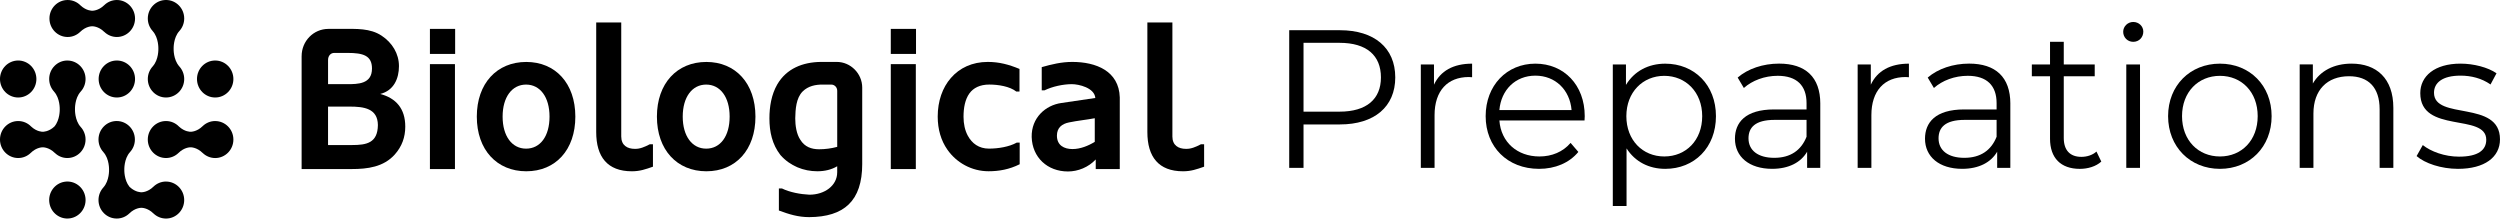
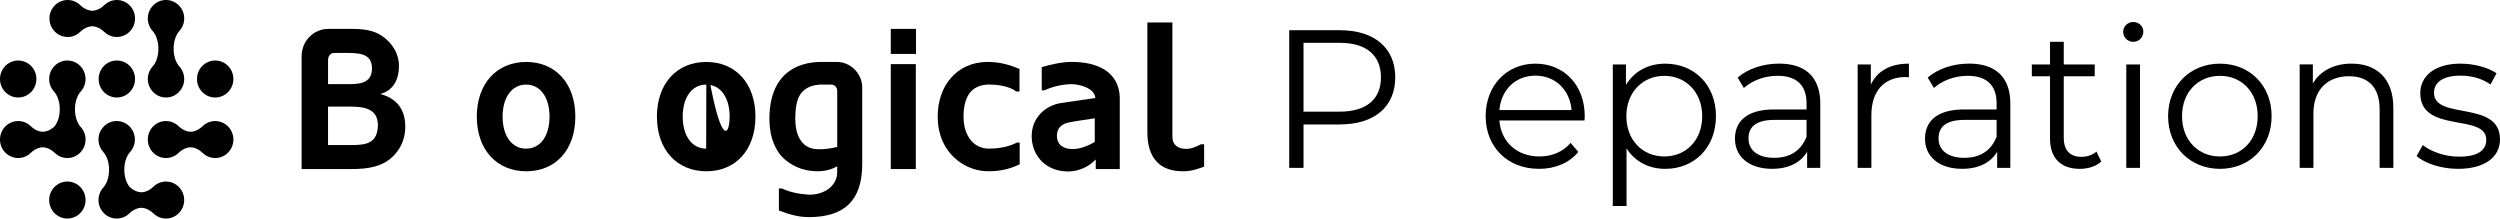
<svg xmlns="http://www.w3.org/2000/svg" width="286" height="25" viewBox="0 0 286 25" fill="none">
  <g clip-path="url(#clip0_2008_22403)">
    <path d="M34.507 6.42C34.507 4.703 35.859 3.305 37.573 3.305H39.24C40.728 3.305 42.35 3.212 43.658 4.084C44.876 4.886 45.641 6.147 45.641 7.566C45.641 8.984 45.054 10.36 43.5 10.749C45.303 11.23 46.363 12.421 46.363 14.483C46.363 15.697 45.981 16.752 45.169 17.667C43.884 19.11 42.037 19.339 40.232 19.339H34.505V6.42H34.507ZM37.528 9.628H39.691C40.932 9.628 42.555 9.628 42.555 7.841C42.555 6.352 41.541 6.054 39.76 6.054H38.228C37.822 6.054 37.53 6.397 37.53 6.856V9.628H37.528ZM39.985 12.194H37.528V16.593H40.278C41.923 16.593 43.209 16.365 43.231 14.302C43.209 12.4 41.63 12.194 39.985 12.194Z" fill="black" />
-     <path d="M52.068 6.169H49.183V3.305H52.068V6.169ZM52.046 19.341H49.183V7.337H52.046V19.341Z" fill="black" />
    <path d="M60.205 7.087C63.542 7.087 65.819 9.538 65.819 13.341C65.819 17.143 63.564 19.594 60.205 19.594C56.846 19.594 54.547 17.143 54.547 13.341C54.547 9.538 56.846 7.087 60.205 7.087ZM60.183 17.005C61.806 17.005 62.866 15.584 62.866 13.341C62.866 11.097 61.783 9.676 60.183 9.676C58.582 9.676 57.499 11.097 57.499 13.341C57.499 15.584 58.582 17.005 60.183 17.005Z" fill="black" />
-     <path d="M71.07 15.608C71.07 16.638 71.768 17.029 72.626 17.029C73.235 17.052 73.797 16.776 74.338 16.503H74.698V19.069C73.842 19.367 73.21 19.595 72.286 19.595C69.491 19.595 68.206 17.946 68.206 15.106V2.572H71.07V15.608Z" fill="black" />
-     <path d="M80.809 7.087C84.146 7.087 86.423 9.538 86.423 13.341C86.423 17.143 84.169 19.594 80.809 19.594C77.45 19.594 75.151 17.143 75.151 13.341C75.151 9.538 77.45 7.087 80.809 7.087ZM80.787 17.005C82.41 17.005 83.471 15.584 83.471 13.341C83.471 11.097 82.388 9.676 80.787 9.676C79.186 9.676 78.104 11.097 78.104 13.341C78.104 15.584 79.186 17.005 80.787 17.005Z" fill="black" />
+     <path d="M80.809 7.087C84.146 7.087 86.423 9.538 86.423 13.341C86.423 17.143 84.169 19.594 80.809 19.594C77.45 19.594 75.151 17.143 75.151 13.341C75.151 9.538 77.45 7.087 80.809 7.087ZC82.41 17.005 83.471 15.584 83.471 13.341C83.471 11.097 82.388 9.676 80.787 9.676C79.186 9.676 78.104 11.097 78.104 13.341C78.104 15.584 79.186 17.005 80.787 17.005Z" fill="black" />
    <path d="M98.639 18.746C98.639 23.007 96.543 24.817 92.575 24.839C91.312 24.839 90.276 24.518 89.104 24.082V21.563H89.464C90.343 21.999 91.583 22.227 92.597 22.273C94.333 22.273 95.776 21.242 95.776 19.706V19.02C95.122 19.408 94.356 19.593 93.499 19.593C91.943 19.593 90.389 18.997 89.284 17.738C88.337 16.525 88.022 15.081 88.022 13.545C88.022 12.217 88.246 10.819 88.922 9.65C89.982 7.841 91.83 7.107 93.904 7.084H95.73C97.308 7.084 98.638 8.412 98.638 10.017V18.744L98.639 18.746ZM95.1 9.675H94.086C93.297 9.675 92.463 9.835 91.832 10.454C91.065 11.211 90.998 12.517 90.976 13.547C90.976 14.349 91.112 15.334 91.563 15.999C92.059 16.801 92.826 17.076 93.704 17.076C94.38 17.076 95.102 16.984 95.778 16.801V10.387C95.778 9.973 95.462 9.677 95.102 9.677L95.1 9.675Z" fill="black" />
    <path d="M104.792 6.169H101.906V3.305H104.792V6.169ZM104.77 19.341H101.906V7.337H104.77V19.341Z" fill="black" />
    <path d="M116.267 10.475C115.523 9.879 114.193 9.673 113.179 9.673C112.097 9.673 111.354 10.062 110.903 10.681C110.407 11.367 110.227 12.33 110.227 13.36C110.227 14.162 110.385 14.917 110.723 15.536C111.196 16.406 111.985 17.002 113.135 17.002C114.193 17.002 115.456 16.797 116.314 16.315H116.652V18.789C115.458 19.386 114.284 19.591 113.09 19.591C111.152 19.591 109.415 18.606 108.379 17.117C107.657 16.087 107.274 14.804 107.274 13.338C107.274 11.573 107.817 10.017 108.786 8.916C109.778 7.771 111.22 7.084 113.001 7.084C114.309 7.084 115.413 7.382 116.63 7.886V10.475H116.269H116.267Z" fill="black" />
    <path d="M125.352 18.242C124.518 19.137 123.322 19.616 122.173 19.616C119.827 19.616 118.093 18.012 118.024 15.676C117.98 13.477 119.603 12.034 121.428 11.781L125.305 11.209C125.214 10.041 123.411 9.628 122.622 9.628C121.608 9.628 120.368 9.903 119.489 10.337H119.174V7.68C120.301 7.36 121.428 7.084 122.669 7.084C125.374 7.084 128.011 8.114 128.102 11.139V19.34H125.352V18.24V18.242ZM122.693 17.052C123.593 17.052 124.496 16.685 125.241 16.227V13.525C124.271 13.708 123.28 13.8 122.288 14.006C121.499 14.166 120.912 14.602 120.912 15.517C120.912 16.64 121.746 17.052 122.693 17.052Z" fill="black" />
    <path d="M134.12 15.608C134.12 16.638 134.818 17.029 135.676 17.029C136.285 17.052 136.848 16.776 137.39 16.503H137.751V19.069C136.895 19.367 136.263 19.595 135.338 19.595C132.544 19.595 131.259 17.946 131.259 15.106V2.572H134.122V15.608H134.12Z" fill="black" />
    <path d="M159.618 8.857C159.618 12.209 157.226 14.235 153.286 14.235H149.123V19.205H147.486V3.457H153.286C157.226 3.457 159.618 5.483 159.618 8.855V8.857ZM157.979 8.857C157.979 6.338 156.342 4.899 153.242 4.899H149.123V12.773H153.242C156.34 12.773 157.979 11.333 157.979 8.857Z" fill="black" />
-     <path d="M168.409 7.282V8.835C168.275 8.835 168.143 8.812 168.032 8.812C165.598 8.812 164.114 10.387 164.114 13.176V19.205H162.542V7.373H164.048V9.69C164.778 8.115 166.261 7.282 168.409 7.282Z" fill="black" />
    <path d="M181.271 13.783H171.531C171.709 16.259 173.567 17.9 176.113 17.9C177.529 17.9 178.792 17.381 179.676 16.347L180.563 17.381C179.523 18.642 177.906 19.316 176.068 19.316C172.438 19.316 169.959 16.797 169.959 13.289C169.959 9.781 172.371 7.282 175.647 7.282C178.924 7.282 181.293 9.733 181.293 13.289C181.293 13.423 181.271 13.604 181.271 13.783ZM171.531 12.59H179.788C179.589 10.272 177.928 8.654 175.647 8.654C173.367 8.654 171.73 10.274 171.529 12.59H171.531Z" fill="black" />
    <path d="M196.305 13.289C196.305 16.888 193.826 19.316 190.505 19.316C188.645 19.316 187.051 18.506 186.077 16.976V23.567H184.505V7.373H186.01V9.713C186.962 8.138 188.578 7.284 190.505 7.284C193.826 7.284 196.305 9.713 196.305 13.291V13.289ZM194.732 13.289C194.732 10.544 192.85 8.676 190.394 8.676C187.937 8.676 186.055 10.544 186.055 13.289C186.055 16.034 187.915 17.899 190.394 17.899C192.873 17.899 194.732 16.055 194.732 13.289Z" fill="black" />
    <path d="M208.24 11.869V19.203H206.734V17.358C206.026 18.571 204.654 19.314 202.727 19.314C200.092 19.314 198.478 17.919 198.478 15.871C198.478 14.049 199.629 12.519 202.972 12.519H206.669V11.799C206.669 9.776 205.54 8.672 203.371 8.672C201.865 8.672 200.449 9.21 199.497 10.066L198.789 8.873C199.963 7.861 201.689 7.277 203.527 7.277C206.538 7.277 208.242 8.807 208.242 11.865L208.24 11.869ZM206.669 15.649V13.714H203.017C200.76 13.714 200.028 14.613 200.028 15.828C200.028 17.2 201.112 18.055 202.972 18.055C204.832 18.055 206.05 17.2 206.669 15.647V15.649Z" fill="black" />
    <path d="M218.38 7.282V8.835C218.247 8.835 218.115 8.812 218.004 8.812C215.569 8.812 214.086 10.387 214.086 13.176V19.205H212.516V7.373H214.021V9.69C214.752 8.115 216.235 7.282 218.382 7.282H218.38Z" fill="black" />
    <path d="M229.982 11.869V19.203H228.476V17.358C227.768 18.571 226.396 19.314 224.469 19.314C221.835 19.314 220.22 17.919 220.22 15.871C220.22 14.049 221.371 12.519 224.714 12.519H228.411V11.799C228.411 9.776 227.282 8.672 225.113 8.672C223.607 8.672 222.191 9.21 221.24 10.066L220.531 8.873C221.705 7.861 223.431 7.277 225.269 7.277C228.28 7.277 229.984 8.807 229.984 11.865L229.982 11.869ZM228.411 15.649V13.714H224.759C222.502 13.714 221.77 14.613 221.77 15.828C221.77 17.2 222.854 18.055 224.714 18.055C226.574 18.055 227.792 17.2 228.411 15.647V15.649Z" fill="black" />
    <path d="M240.389 18.485C239.77 19.049 238.839 19.318 237.932 19.318C235.741 19.318 234.523 18.059 234.523 15.876V8.721H232.442V7.372H234.523V4.785H236.095V7.372H239.636V8.721H236.095V15.785C236.095 17.179 236.803 17.944 238.109 17.944C238.75 17.944 239.392 17.741 239.835 17.338L240.389 18.485Z" fill="black" />
    <path d="M242.893 3.638C242.893 3.031 243.4 2.513 244.044 2.513C244.688 2.513 245.195 3.008 245.195 3.615C245.195 4.267 244.708 4.785 244.044 4.785C243.38 4.785 242.893 4.269 242.893 3.638ZM243.247 7.372H244.817V19.205H243.247V7.372Z" fill="black" />
    <path d="M248.03 13.289C248.03 9.779 250.554 7.282 253.962 7.282C257.369 7.282 259.873 9.779 259.873 13.289C259.873 16.799 257.371 19.316 253.962 19.316C250.552 19.316 248.03 16.797 248.03 13.289ZM258.28 13.289C258.28 10.521 256.443 8.676 253.964 8.676C251.485 8.676 249.625 10.521 249.625 13.289C249.625 16.057 251.485 17.9 253.964 17.9C256.443 17.9 258.28 16.055 258.28 13.289Z" fill="black" />
    <path d="M273.799 12.342V19.204H272.229V12.501C272.229 10.004 270.946 8.721 268.73 8.721C266.229 8.721 264.656 10.294 264.656 12.994V19.203H263.084V7.37H264.59V9.552C265.431 8.112 267.004 7.279 269.017 7.279C271.85 7.279 273.799 8.943 273.799 12.34V12.342Z" fill="black" />
    <path d="M276.459 17.854L277.167 16.595C278.096 17.337 279.669 17.921 281.308 17.921C283.522 17.921 284.428 17.156 284.428 15.986C284.428 12.904 276.88 15.334 276.88 10.654C276.88 8.721 278.517 7.279 281.484 7.279C282.989 7.279 284.628 7.707 285.602 8.382L284.916 9.665C283.898 8.945 282.68 8.653 281.484 8.653C279.381 8.653 278.45 9.486 278.45 10.611C278.45 13.804 285.998 11.398 285.998 15.941C285.998 17.987 284.228 19.316 281.194 19.316C279.268 19.316 277.408 18.686 276.457 17.854H276.459Z" fill="black" />
    <path d="M4.005 9.848C4.445 8.768 3.94 7.531 2.878 7.083C1.815 6.636 0.597 7.149 0.157 8.229C-0.283 9.308 0.222 10.546 1.284 10.993C2.347 11.441 3.565 10.928 4.005 9.848Z" fill="black" />
    <path d="M13.367 11.154C14.517 11.154 15.449 10.207 15.449 9.038C15.449 7.869 14.517 6.922 13.367 6.922C12.216 6.922 11.284 7.869 11.284 9.038C11.284 10.207 12.216 11.154 13.367 11.154Z" fill="black" />
    <path d="M8.031 24.974C9.167 24.792 9.944 23.709 9.765 22.555C9.586 21.4 8.52 20.612 7.384 20.793C6.248 20.975 5.472 22.058 5.651 23.212C5.829 24.367 6.895 25.156 8.031 24.974Z" fill="black" />
    <path d="M24.617 11.154C25.767 11.154 26.7 10.207 26.7 9.038C26.7 7.869 25.767 6.922 24.617 6.922C23.467 6.922 22.535 7.869 22.535 9.038C22.535 10.207 23.467 11.154 24.617 11.154Z" fill="black" />
    <path d="M18.991 11.154C20.141 11.154 21.074 10.206 21.074 9.038C21.074 8.477 20.857 7.969 20.507 7.59H20.509C19.817 6.825 19.864 5.575 19.864 5.575C19.864 5.575 19.815 4.327 20.509 3.562H20.507C20.857 3.183 21.074 2.676 21.074 2.114C21.074 0.946 20.141 -0.002 18.991 -0.002C17.842 -0.002 16.909 0.946 16.909 2.114C16.909 2.676 17.126 3.183 17.476 3.562H17.472C18.164 4.327 18.117 5.577 18.117 5.577C18.117 5.577 18.166 6.825 17.472 7.59H17.476C17.126 7.969 16.909 8.477 16.909 9.038C16.909 10.206 17.842 11.154 18.991 11.154Z" fill="black" />
    <path d="M7.708 6.922C6.559 6.922 5.626 7.87 5.626 9.038C5.626 9.599 5.842 10.107 6.192 10.486H6.188C6.88 11.251 6.834 12.501 6.834 12.501C6.834 12.501 6.878 13.716 6.215 14.483C5.553 15.098 4.895 15.074 4.895 15.074H4.889C4.889 15.074 4.225 15.098 3.56 14.473C3.183 14.086 2.659 13.846 2.08 13.846C0.931 13.846 -0.002 14.794 -0.002 15.962C-0.002 17.13 0.931 18.078 2.08 18.078C2.633 18.078 3.133 17.858 3.505 17.502C4.189 16.824 4.889 16.852 4.889 16.852V16.848H4.895V16.852C4.895 16.852 5.595 16.824 6.279 17.504V17.5C6.372 17.589 6.474 17.671 6.581 17.741C6.634 17.776 6.688 17.809 6.745 17.84L6.759 17.846C6.812 17.872 6.864 17.899 6.921 17.922C6.931 17.926 6.943 17.93 6.953 17.934C7.002 17.955 7.052 17.973 7.103 17.988C7.123 17.994 7.143 17.998 7.164 18.004C7.208 18.016 7.251 18.029 7.295 18.037C7.33 18.043 7.364 18.047 7.398 18.053C7.431 18.057 7.463 18.066 7.498 18.068C7.566 18.074 7.635 18.078 7.706 18.078C8.855 18.078 9.788 17.13 9.788 15.962C9.788 15.89 9.784 15.82 9.778 15.75C9.774 15.717 9.768 15.684 9.764 15.651C9.758 15.617 9.756 15.579 9.748 15.546C9.74 15.501 9.728 15.458 9.716 15.415C9.709 15.394 9.705 15.372 9.699 15.351C9.683 15.3 9.665 15.25 9.647 15.201C9.643 15.189 9.639 15.176 9.635 15.166C9.612 15.111 9.588 15.057 9.562 15.006L9.554 14.989C9.525 14.934 9.493 14.878 9.461 14.825V14.821C9.39 14.712 9.311 14.609 9.222 14.514H9.224C8.532 13.749 8.578 12.501 8.578 12.501C8.578 12.501 8.53 11.253 9.224 10.488H9.222C9.572 10.109 9.788 9.601 9.788 9.04C9.788 7.872 8.855 6.924 7.706 6.924L7.708 6.922Z" fill="black" />
    <path d="M11.938 3.652C12.31 4.01 12.812 4.232 13.366 4.232C14.516 4.232 15.449 3.284 15.449 2.116C15.449 0.948 14.516 0 13.366 0C12.812 0 12.31 0.222 11.938 0.58C11.254 1.256 10.553 1.228 10.553 1.228H10.547C10.547 1.228 9.884 1.252 9.218 0.627C8.841 0.241 8.317 0 7.739 0C6.589 0 5.656 0.948 5.656 2.116C5.656 3.284 6.589 4.232 7.739 4.232C8.291 4.232 8.791 4.012 9.163 3.656C9.847 2.978 10.547 3.006 10.547 3.006V3.002H10.553V3.006C10.553 3.006 11.254 2.978 11.938 3.658V3.654V3.652Z" fill="black" />
    <path d="M18.99 20.768C18.435 20.768 17.933 20.99 17.561 21.348C16.877 22.024 16.177 21.995 16.177 21.995H16.171C16.171 21.995 15.507 22.02 14.841 21.395C14.829 21.383 14.817 21.372 14.807 21.36C14.18 20.591 14.222 19.421 14.222 19.421C14.222 19.421 14.174 18.172 14.868 17.407H14.866C15.216 17.029 15.432 16.521 15.432 15.96C15.432 14.792 14.499 13.844 13.35 13.844C12.2 13.844 11.268 14.792 11.268 15.96C11.268 16.521 11.484 17.029 11.834 17.407H11.83C12.522 18.172 12.476 19.423 12.476 19.423C12.476 19.423 12.524 20.671 11.83 21.436H11.834C11.484 21.814 11.268 22.322 11.268 22.884C11.268 24.052 12.2 25 13.35 25H13.356H13.362C13.915 25 14.414 24.78 14.787 24.424C15.471 23.745 16.171 23.774 16.171 23.774V23.77H16.177V23.774C16.177 23.774 16.877 23.745 17.561 24.426V24.422C17.933 24.78 18.435 25.002 18.99 25.002C20.139 25.002 21.072 24.054 21.072 22.886C21.072 21.718 20.139 20.77 18.99 20.77V20.768Z" fill="black" />
    <path d="M24.617 13.846C24.063 13.846 23.561 14.068 23.189 14.426C22.505 15.102 21.804 15.073 21.804 15.073H21.798C21.798 15.073 21.135 15.098 20.469 14.473C20.092 14.086 19.568 13.846 18.989 13.846C17.84 13.846 16.907 14.794 16.907 15.962C16.907 17.13 17.84 18.078 18.989 18.078C19.542 18.078 20.042 17.858 20.414 17.502C21.098 16.823 21.798 16.852 21.798 16.852V16.848H21.804V16.852C21.804 16.852 22.505 16.823 23.189 17.504V17.5C23.561 17.858 24.063 18.08 24.617 18.08C25.767 18.08 26.7 17.132 26.7 15.964C26.7 14.796 25.767 13.848 24.617 13.848V13.846Z" fill="black" />
  </g>
  <defs>
    <clipPath id="clip0_2008_22403">
      <rect width="286" height="25" fill="white" />
    </clipPath>
  </defs>
</svg>